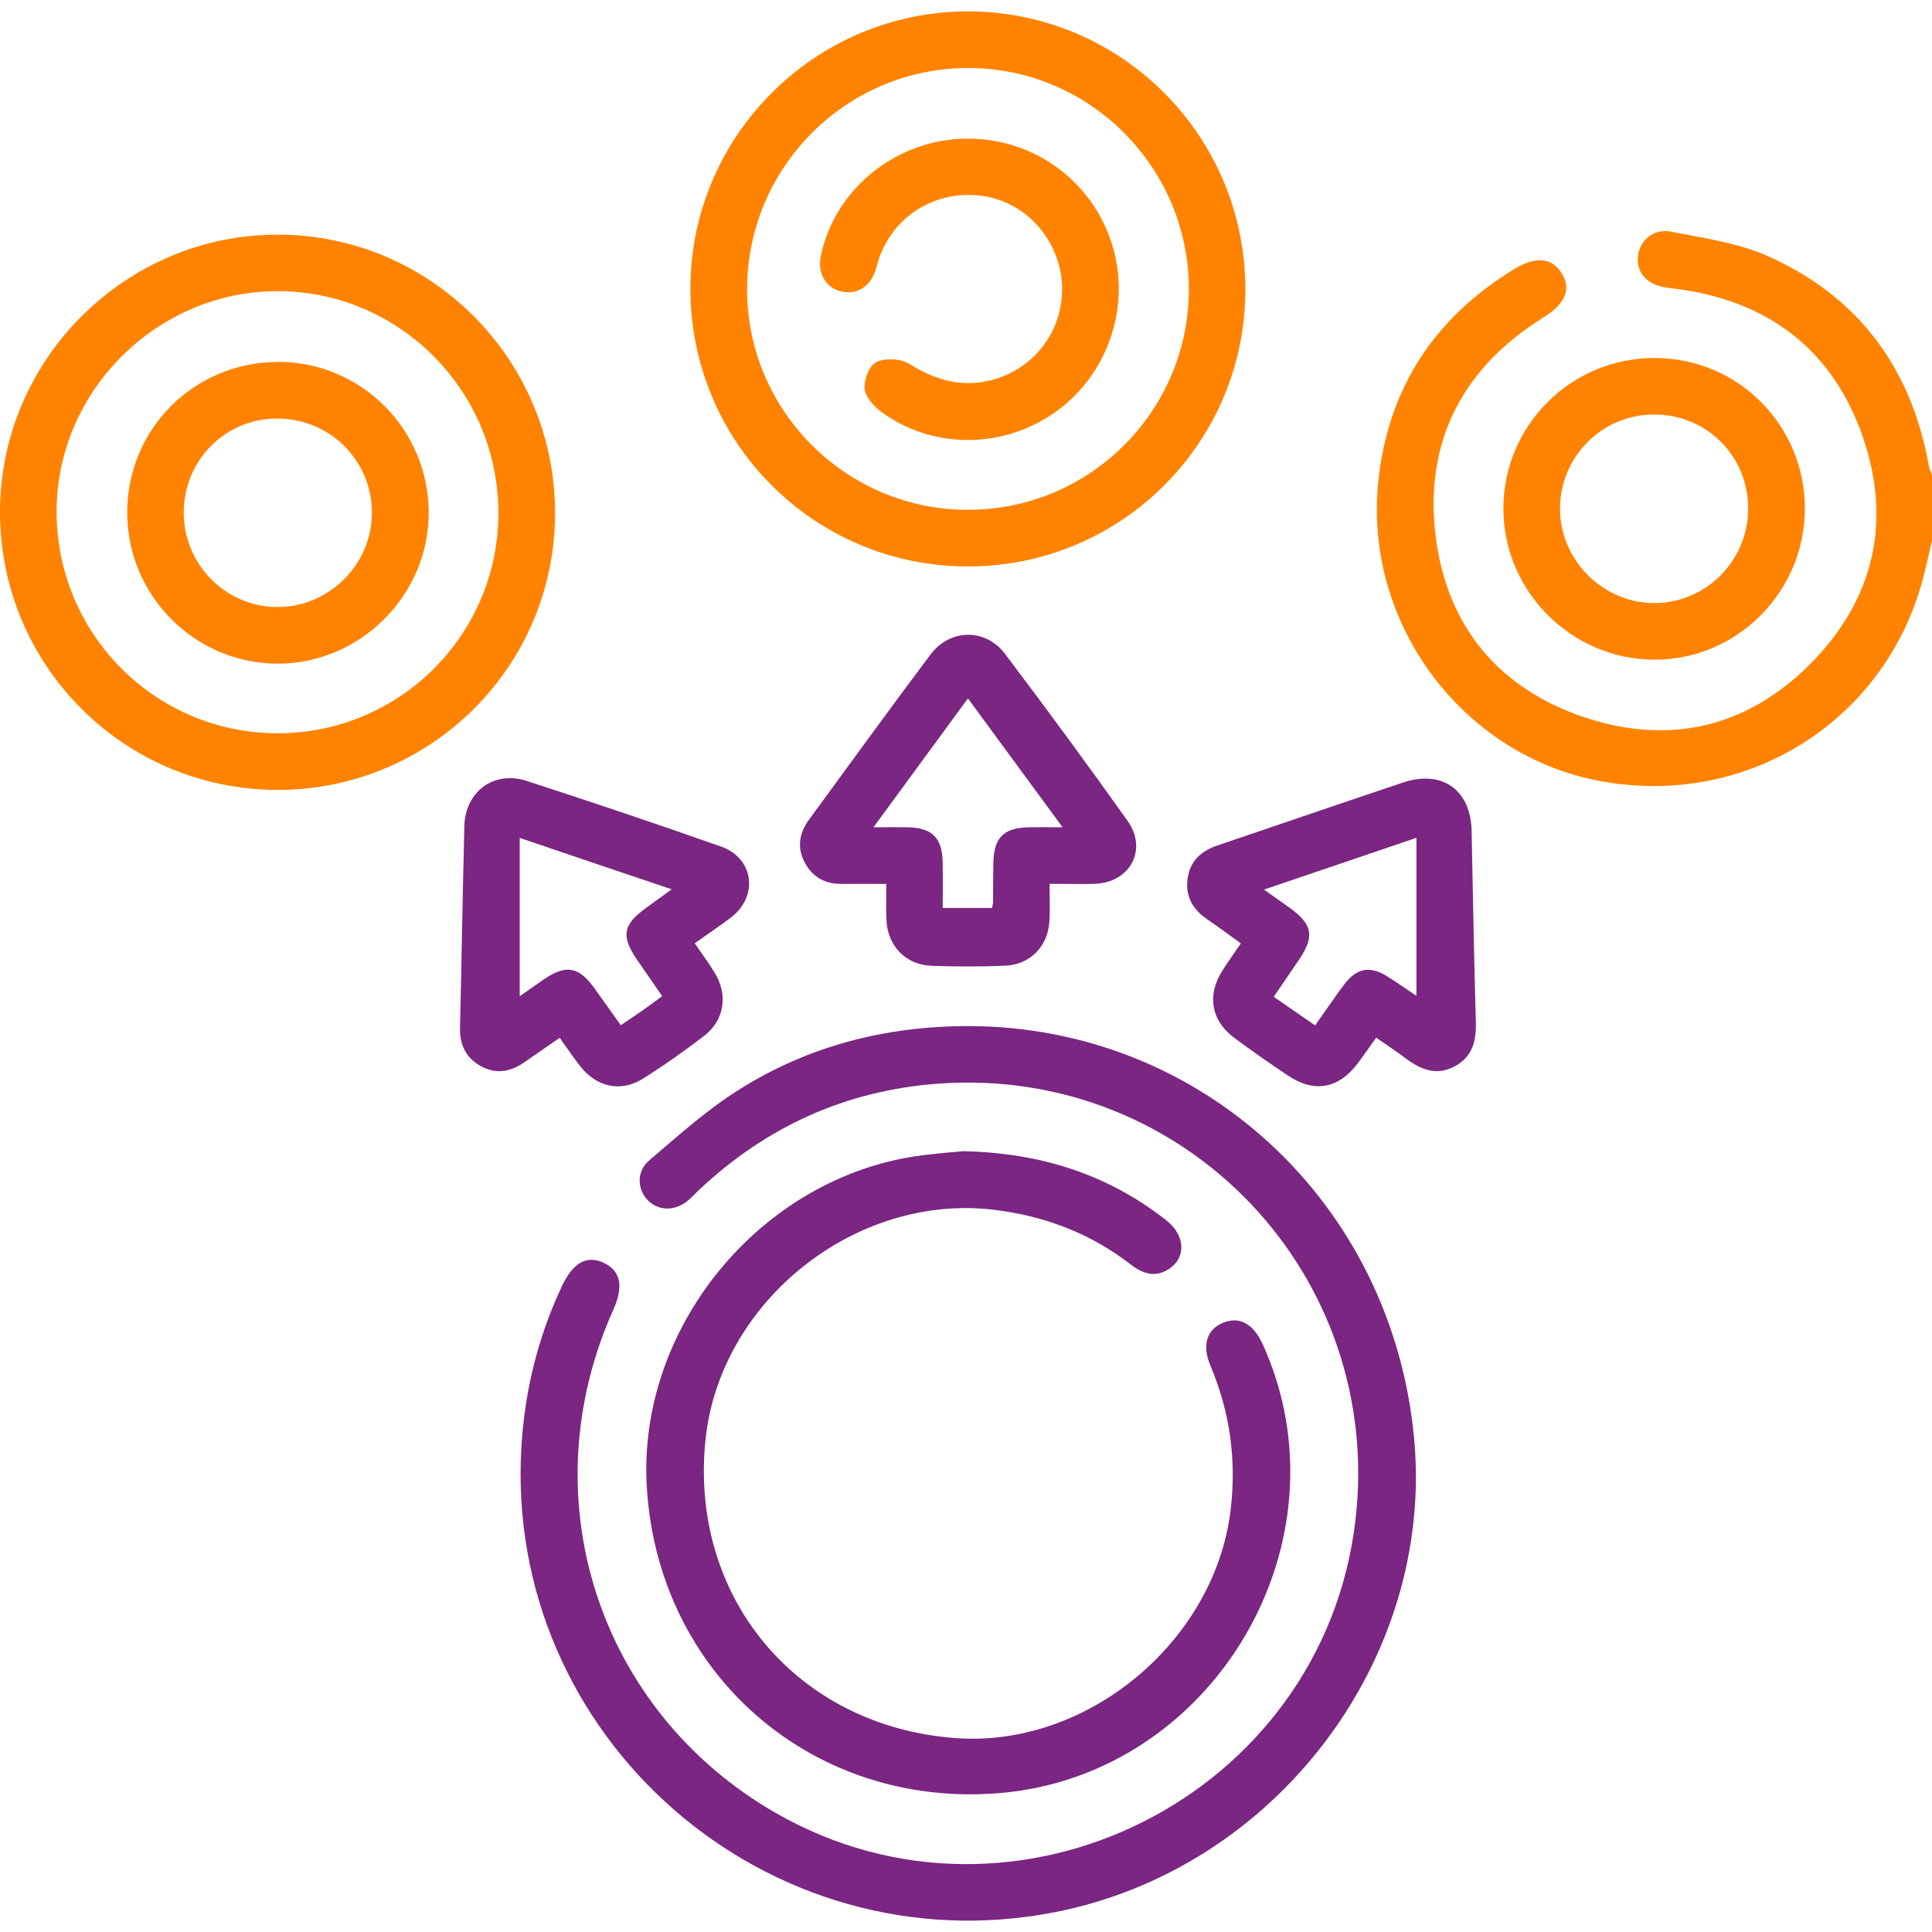
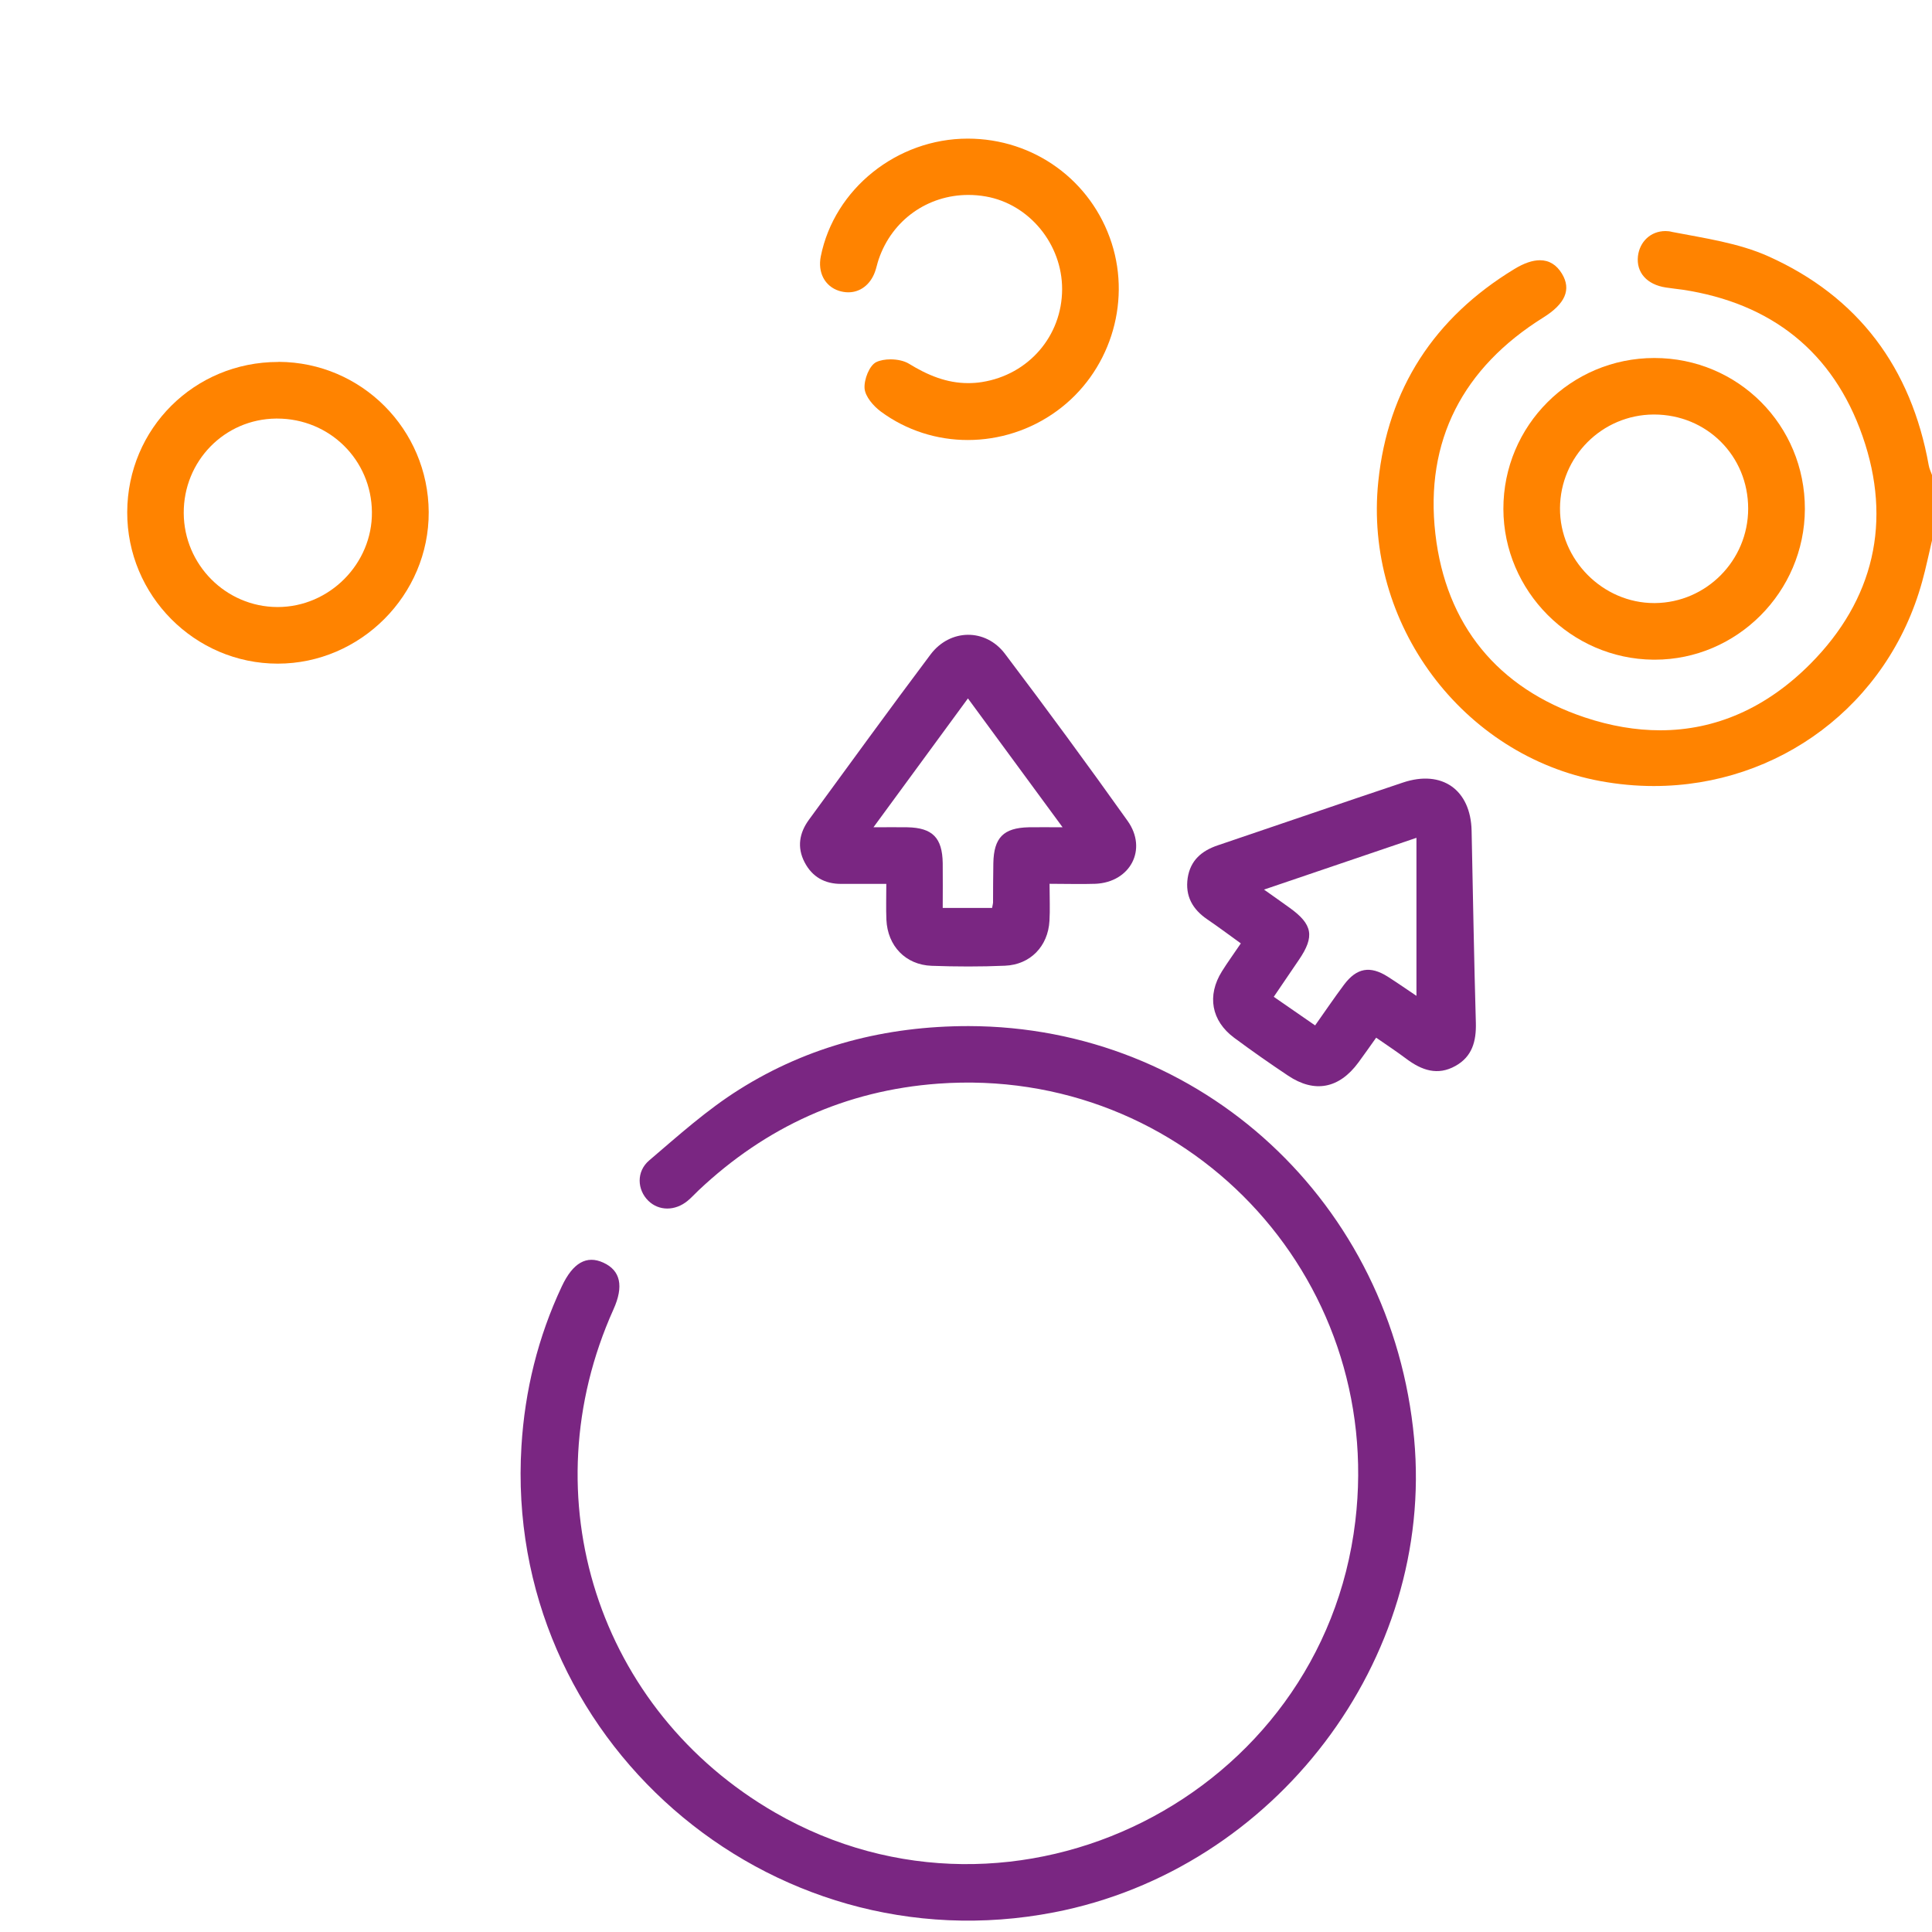
<svg xmlns="http://www.w3.org/2000/svg" version="1.1" id="Layer_1" x="0px" y="0px" viewBox="0 0 200 200" style="enable-background:new 0 0 200 200;" xml:space="preserve">
  <style type="text/css">
	.st0{fill:#FFFFFF;}
	.st1{fill:#7A2682;}
	.st2{fill:#FF8300;}
</style>
  <g>
    <g>
      <path class="st2" d="M158.38,28.91L158.38,28.91 M172.41,23.92c-1.56,0-2.68,1.13-2.85,2.6c-0.19,1.68,0.92,2.94,2.88,3.24    c0.58,0.09,1.16,0.15,1.74,0.23c9.19,1.39,15.59,6.44,18.63,15.16c3.08,8.82,1.18,16.94-5.39,23.56    c-4.54,4.57-9.81,6.89-15.56,6.89c-2.51,0-5.12-0.44-7.79-1.33c-9.03-3.01-14.4-9.59-15.48-19c-1.11-9.66,2.87-17.22,11.17-22.4    c2.26-1.41,2.93-2.89,1.93-4.54c-0.56-0.92-1.32-1.39-2.28-1.39c-0.76,0-1.65,0.3-2.66,0.92c-8.27,5.03-13.08,12.38-14.07,21.99    c-1.52,14.71,8.72,28.38,23,31.01c1.86,0.34,3.71,0.51,5.52,0.51c12.88,0,24.24-8.35,27.78-21.16c0.4-1.43,0.69-2.89,1.04-4.34    c0-2.21,0-4.43,0-6.64c-0.12-0.36-0.3-0.7-0.36-1.07c-1.81-10.08-7.28-17.45-16.61-21.63c-3.08-1.38-6.59-1.87-9.95-2.52    C172.85,23.94,172.62,23.92,172.41,23.92L172.41,23.92z" />
    </g>
    <path class="st1" d="M100.26,106.22c24.13,0.04,43.87,18.31,46.13,42.7c2.12,22.89-14.37,44.6-37.25,49.04   c-29.7,5.77-57.01-18.11-55.16-48.25c0.35-5.76,1.71-11.3,4.18-16.55c1.14-2.43,2.56-3.25,4.3-2.45c1.78,0.81,2.13,2.44,1.04,4.85   c-8.72,19.4-1.62,41.49,16.74,52.08c24.83,14.31,56.66-1.67,60.06-30.15c3.05-25.48-17.6-47.18-43.19-45.31   c-9.55,0.7-17.83,4.47-24.8,11.05c-0.38,0.36-0.73,0.75-1.13,1.08c-1.3,1.07-2.98,1.06-4.07-0.01c-1.15-1.13-1.26-3.02,0.09-4.17   c3.01-2.57,5.99-5.25,9.32-7.34C83.72,108.25,91.74,106.22,100.26,106.22z" />
-     <path class="st1" d="M99.75,119.17c8.13,0.19,14.99,2.45,20.99,7.16c1.98,1.56,2.07,3.88,0.24,5.05c-1.43,0.92-2.71,0.46-3.94-0.49   c-4.17-3.22-8.88-5.01-14.11-5.65c-14.34-1.75-28.43,9.44-29.9,23.83c-1.68,16.34,9.52,29.67,25.92,30.86   c13.65,0.99,26.84-10.04,28.45-23.66c0.61-5.18-0.08-10.1-2.09-14.88c-0.9-2.13-0.41-3.74,1.28-4.45c1.68-0.71,3.14,0.07,4.11,2.18   c9.26,20.35-4.96,44.64-27.23,46.5c-19.38,1.62-35.43-12.36-36.52-31.81c-0.95-16.89,12.47-32.61,29.28-34.3   C97.57,119.35,98.93,119.24,99.75,119.17z" />
    <g>
-       <path class="st2" d="M100.19,1.18C100.19,1.18,100.19,1.18,100.19,1.18c-15.81,0.01-28.7,12.88-28.72,28.67    c-0.02,15.93,12.81,28.79,28.74,28.79c0,0,0.01,0,0.01,0c15.85-0.01,28.68-12.81,28.7-28.63C128.95,14.09,116.08,1.18,100.19,1.18    L100.19,1.18z M100.22,52.78c-12.59,0-22.86-10.21-22.88-22.77C77.31,17.35,87.59,7.04,100.23,7.04c0.01,0,0.03,0,0.04,0    c12.56,0.02,22.8,10.3,22.8,22.89c0,12.6-10.22,22.83-22.82,22.84C100.23,52.78,100.23,52.78,100.22,52.78L100.22,52.78z" />
-     </g>
+       </g>
    <g>
-       <path class="st2" d="M28.73,24.29C12.99,24.29,0.04,37.19,0,52.93c-0.04,15.92,12.8,28.82,28.72,28.84c0.01,0,0.01,0,0.02,0    c15.85,0,28.68-12.77,28.72-28.59C57.5,37.26,44.63,24.3,28.77,24.29C28.76,24.29,28.75,24.29,28.73,24.29L28.73,24.29z     M28.74,75.91c-0.03,0-0.07,0-0.1,0C15.97,75.85,5.77,65.5,5.86,52.8c0.09-12.4,10.44-22.66,22.88-22.66c0,0,0.01,0,0.01,0    c12.63,0.01,22.9,10.37,22.84,23.07C51.55,65.76,41.31,75.91,28.74,75.91L28.74,75.91z" />
-     </g>
+       </g>
    <path class="st1" d="M108.65,91.49c0,1.51,0.06,2.68-0.01,3.84c-0.15,2.63-1.98,4.53-4.6,4.64c-2.53,0.11-5.07,0.1-7.6,0.01   c-2.7-0.1-4.56-2.06-4.68-4.77c-0.05-1.15-0.01-2.3-0.01-3.71c-1.7,0-3.18-0.01-4.65,0c-1.72,0.01-3.02-0.72-3.81-2.24   c-0.8-1.54-0.55-3.03,0.45-4.4c4.18-5.71,8.34-11.45,12.59-17.11c2.02-2.68,5.7-2.73,7.71-0.06c4.31,5.7,8.54,11.46,12.69,17.29   c2.09,2.94,0.28,6.35-3.33,6.51C111.91,91.54,110.43,91.49,108.65,91.49z M110,85.64c-3.44-4.69-6.56-8.94-9.8-13.34   c-3.29,4.49-6.42,8.75-9.78,13.34c1.46,0,2.49-0.02,3.51,0c2.6,0.05,3.62,1.08,3.66,3.72c0.02,1.54,0,3.08,0,4.63   c1.87,0,3.51,0,5.11,0c0.05-0.28,0.09-0.41,0.1-0.54c0.01-1.36,0-2.73,0.03-4.09c0.05-2.65,1.05-3.66,3.66-3.72   C107.5,85.62,108.52,85.64,110,85.64z" />
    <path class="st1" d="M142.46,107.42c-0.71,0.99-1.26,1.79-1.84,2.57c-1.99,2.7-4.53,3.2-7.28,1.36c-1.89-1.26-3.76-2.57-5.58-3.92   c-2.37-1.76-2.83-4.37-1.27-6.87c0.58-0.93,1.23-1.82,1.96-2.9c-1.18-0.85-2.3-1.69-3.46-2.48c-1.53-1.04-2.32-2.41-2.04-4.3   c0.28-1.82,1.45-2.81,3.11-3.37c6.39-2.16,12.77-4.36,19.17-6.5c4.05-1.36,7.02,0.75,7.11,4.99c0.14,6.63,0.25,13.26,0.44,19.88   c0.05,1.9-0.37,3.5-2.12,4.47c-1.85,1.03-3.49,0.44-5.06-0.73C144.63,108.89,143.6,108.21,142.46,107.42z M146.63,86.73   c-5.41,1.84-10.4,3.53-15.78,5.36c1.11,0.79,1.89,1.33,2.66,1.89c2.38,1.71,2.6,2.96,0.96,5.37c-0.86,1.26-1.71,2.52-2.61,3.84   c1.53,1.06,2.86,1.97,4.28,2.96c1.04-1.47,1.98-2.86,2.99-4.21c1.31-1.75,2.7-2,4.54-0.83c1,0.64,1.98,1.32,2.96,1.98   C146.63,97.62,146.63,92.38,146.63,86.73z" />
-     <path class="st1" d="M71.92,97.65c0.78,1.14,1.48,2.08,2.08,3.07c1.37,2.27,1,4.87-1.07,6.48c-2.06,1.59-4.19,3.09-6.39,4.47   c-2.26,1.42-4.75,0.87-6.43-1.24c-0.73-0.91-1.37-1.89-2.17-3c-1.25,0.87-2.46,1.71-3.68,2.55c-1.46,1.01-3,1.25-4.58,0.33   c-1.48-0.86-2.1-2.2-2.06-3.92c0.17-6.96,0.27-13.93,0.45-20.89c0.1-3.57,3.07-5.76,6.45-4.66c6.74,2.19,13.45,4.44,20.13,6.8   c3.37,1.19,3.89,5.08,1.08,7.29C74.55,95.84,73.3,96.66,71.92,97.65z M53.8,86.74c0,5.6,0,10.92,0,16.39   c0.87-0.61,1.66-1.17,2.46-1.72c2.3-1.59,3.64-1.37,5.25,0.86c0.91,1.25,1.79,2.52,2.75,3.86c0.81-0.55,1.51-1.01,2.2-1.49   c0.67-0.47,1.33-0.97,2.09-1.52c-0.92-1.32-1.73-2.49-2.53-3.66c-1.77-2.56-1.57-3.72,0.91-5.51c0.77-0.55,1.53-1.11,2.6-1.89   C64.14,90.25,59.14,88.55,53.8,86.74z" />
    <g>
      <path class="st2" d="M171.26,37.06c-8.65,0-15.65,7-15.63,15.63c0.02,8.5,7,15.52,15.52,15.6c0.05,0,0.1,0,0.15,0    c8.51,0,15.51-7.01,15.54-15.59C186.86,44.02,179.93,37.06,171.26,37.06L171.26,37.06z M171.24,62.43c-5.32,0-9.78-4.48-9.75-9.82    c0.03-5.35,4.35-9.67,9.69-9.7c0.02,0,0.03,0,0.04,0c5.47,0,9.76,4.29,9.75,9.76c-0.01,5.35-4.33,9.71-9.65,9.76    C171.29,62.43,171.27,62.43,171.24,62.43L171.24,62.43z" />
    </g>
    <g>
      <path class="st2" d="M100.18,14.35C100.18,14.35,100.18,14.35,100.18,14.35c-7.32,0-13.81,5.2-15.21,12.18    c-0.34,1.68,0.42,3.11,1.89,3.58c0.33,0.1,0.65,0.15,0.96,0.15c1.21,0,2.26-0.77,2.75-2.1c0.16-0.43,0.24-0.88,0.39-1.31    c1.39-4.09,5.09-6.67,9.28-6.67c0.6,0,1.21,0.05,1.82,0.16c4.49,0.79,7.9,4.94,7.89,9.6c-0.01,4.85-3.48,8.85-8.3,9.61    c-0.49,0.08-0.97,0.11-1.44,0.11c-2.2,0-4.17-0.81-6.12-2.01c-0.49-0.3-1.21-0.45-1.9-0.45c-0.54,0-1.07,0.09-1.47,0.28    c-0.72,0.34-1.29,1.81-1.22,2.73c0.07,0.85,0.92,1.83,1.69,2.4c2.66,1.96,5.82,2.94,8.99,2.94c3.24,0,6.49-1.01,9.23-3.01    c5.4-3.93,7.71-11.02,5.67-17.37C112.99,18.68,107.03,14.35,100.18,14.35L100.18,14.35z" />
    </g>
    <g>
      <path class="st2" d="M28.79,37.47c-8.66,0-15.59,6.88-15.62,15.54c-0.03,8.62,6.99,15.69,15.58,15.69    c8.58,0,15.67-7.12,15.63-15.69c-0.05-8.58-6.97-15.51-15.52-15.55C28.83,37.47,28.81,37.47,28.79,37.47L28.79,37.47z     M28.75,62.84c-0.01,0-0.02,0-0.04,0c-5.32-0.02-9.66-4.37-9.69-9.72c-0.03-5.39,4.22-9.74,9.56-9.79c0.04,0,0.07,0,0.11,0    c5.42,0,9.76,4.27,9.81,9.67C38.56,58.35,34.1,62.84,28.75,62.84L28.75,62.84z" />
    </g>
  </g>
</svg>